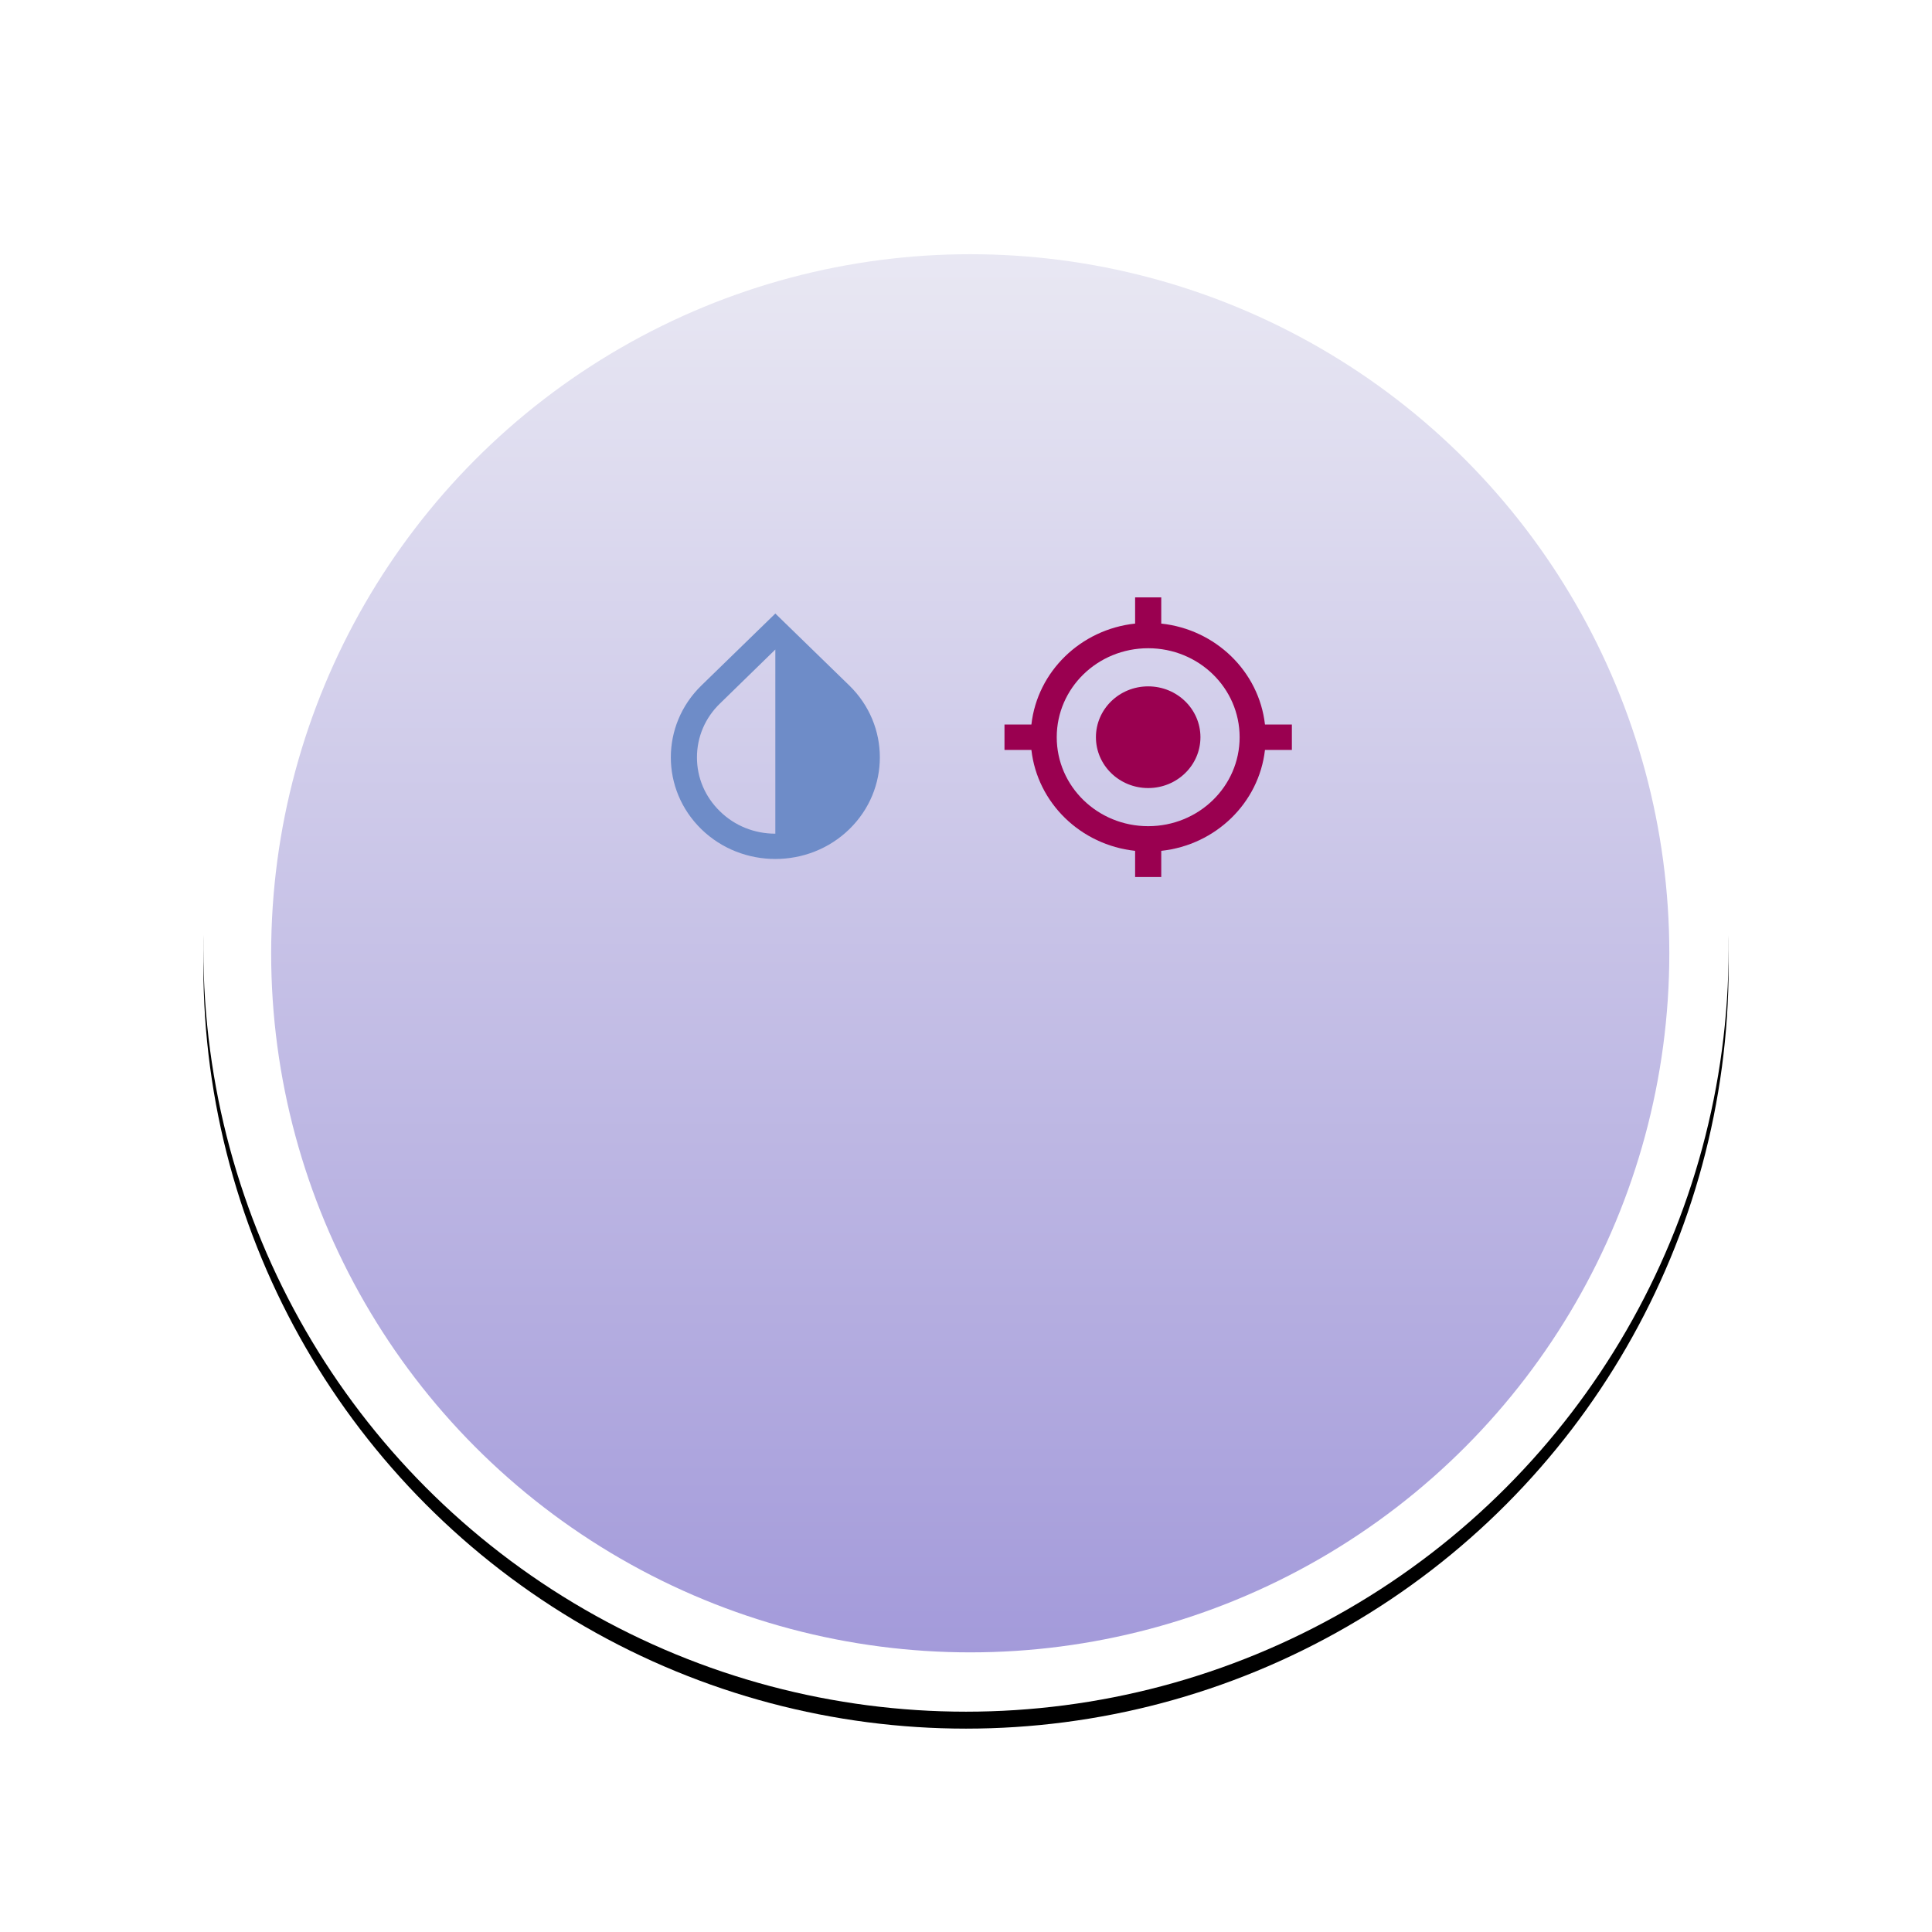
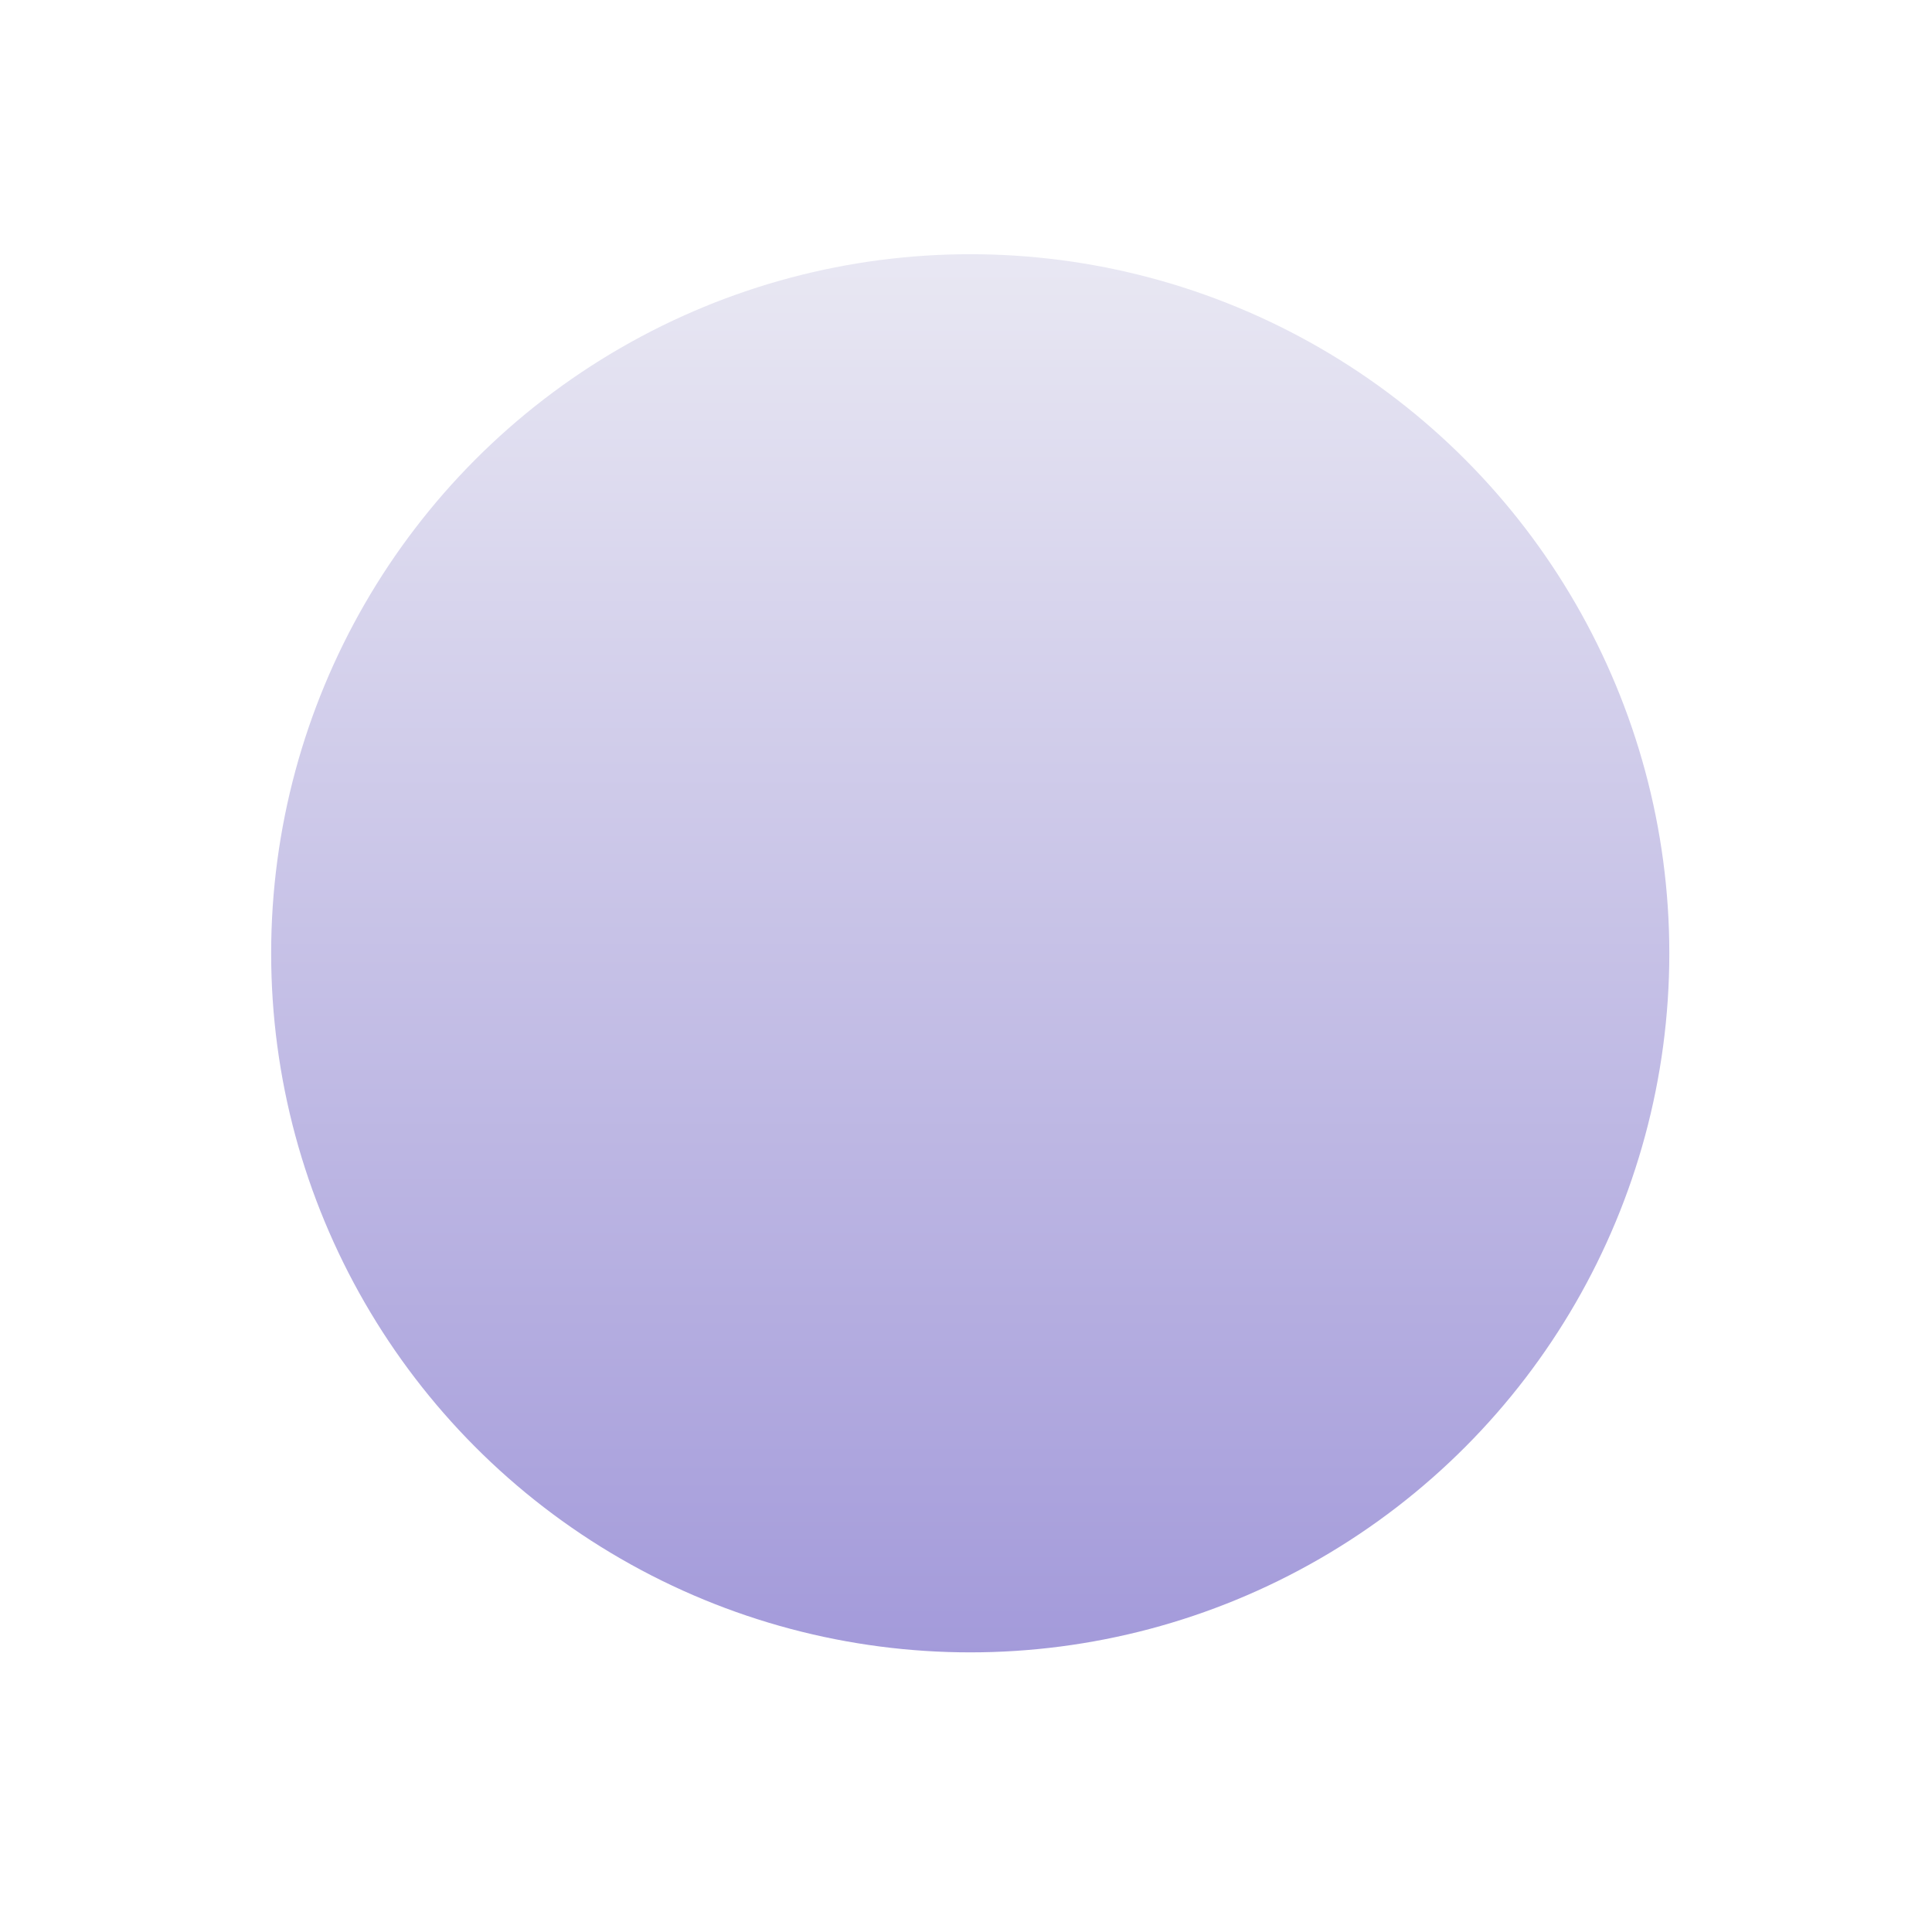
<svg xmlns="http://www.w3.org/2000/svg" xmlns:xlink="http://www.w3.org/1999/xlink" width="228px" height="228px" viewBox="0 0 228 228" version="1.1">
  <title>Group 6</title>
  <defs>
-     <circle id="path-1" cx="90" cy="90" r="90" />
    <filter x="-20.6%" y="-19.4%" width="141.1%" height="141.1%" filterUnits="objectBoundingBox" id="filter-2">
      <feOffset dx="0" dy="2" in="SourceAlpha" result="shadowOffsetOuter1" />
      <feGaussianBlur stdDeviation="12" in="shadowOffsetOuter1" result="shadowBlurOuter1" />
      <feColorMatrix values="0 0 0 0 0.51   0 0 0 0 0.51   0 0 0 0 0.51  0 0 0 0.3 0" type="matrix" in="shadowBlurOuter1" />
    </filter>
    <linearGradient x1="50%" y1="0%" x2="50%" y2="100%" id="linearGradient-3">
      <stop stop-color="#E9E8F3" offset="0%" />
      <stop stop-color="#A39ADA" offset="100%" />
    </linearGradient>
  </defs>
  <g id="Desktop-+-Mobile" stroke="none" stroke-width="1" fill="none" fill-rule="evenodd">
    <g id="Desktop---Full-ISI" transform="translate(-614, -2989)">
      <g id="How-Inmazeb-Works" transform="translate(-305, 2369)">
        <g id="Group-12" transform="translate(695, 451)">
          <g id="Group-6" transform="translate(248, 191)">
            <g id="Oval">
              <use fill="black" fill-opacity="1" filter="url(#filter-2)" xlink:href="#path-1" />
              <use fill="#FFFFFF" fill-rule="evenodd" xlink:href="#path-1" />
            </g>
            <circle id="Oval-Copy-4" fill="url(#linearGradient-3)" style="mix-blend-mode: multiply;" cx="90.5" cy="90.5" r="82.5" />
            <g id="Icon-24px" transform="translate(93, 47)">
-               <polygon id="Shape" points="0 0 37 0 37 36 0 36" />
-               <path d="M18.5,12 C15.093,12 12.333,14.685 12.333,18 C12.333,21.315 15.093,24 18.5,24 C21.907,24 24.667,21.315 24.667,18 C24.667,14.685 21.907,12 18.5,12 L18.5,12 Z M32.282,16.5 C31.573,10.245 26.47,5.28 20.042,4.59 L20.042,1.5 L16.958,1.5 L16.958,4.59 C10.53,5.28 5.427,10.245 4.718,16.5 L1.542,16.5 L1.542,19.5 L4.718,19.5 C5.427,25.755 10.53,30.72 16.958,31.41 L16.958,34.5 L20.042,34.5 L20.042,31.41 C26.47,30.72 31.573,25.755 32.282,19.5 L35.458,19.5 L35.458,16.5 L32.282,16.5 L32.282,16.5 Z M18.5,28.5 C12.534,28.5 7.708,23.805 7.708,18 C7.708,12.195 12.534,7.5 18.5,7.5 C24.466,7.5 29.292,12.195 29.292,18 C29.292,23.805 24.466,28.5 18.5,28.5 L18.5,28.5 Z" id="Shape" fill="#9A0050" />
-             </g>
+               </g>
            <g id="Icon-24px" transform="translate(49, 47)">
-               <polygon id="Shape" points="37 0 0 0 0 36 37 36" />
-               <path d="M27.226,11.895 L18.5,3.405 L9.774,11.895 C4.964,16.575 4.964,24.18 9.774,28.86 C12.179,31.2 15.34,32.37 18.5,32.37 C21.66,32.37 24.821,31.2 27.226,28.86 C32.036,24.18 32.036,16.575 27.226,11.895 L27.226,11.895 Z M18.5,29.385 C16.033,29.385 13.705,28.455 11.963,26.745 C10.206,25.035 9.25,22.785 9.25,20.385 C9.25,17.985 10.206,15.72 11.963,14.025 L18.5,7.65 L18.5,29.385 L18.5,29.385 Z" id="Shape" fill="#6E8CC8" />
-             </g>
+               </g>
          </g>
        </g>
      </g>
    </g>
  </g>
</svg>